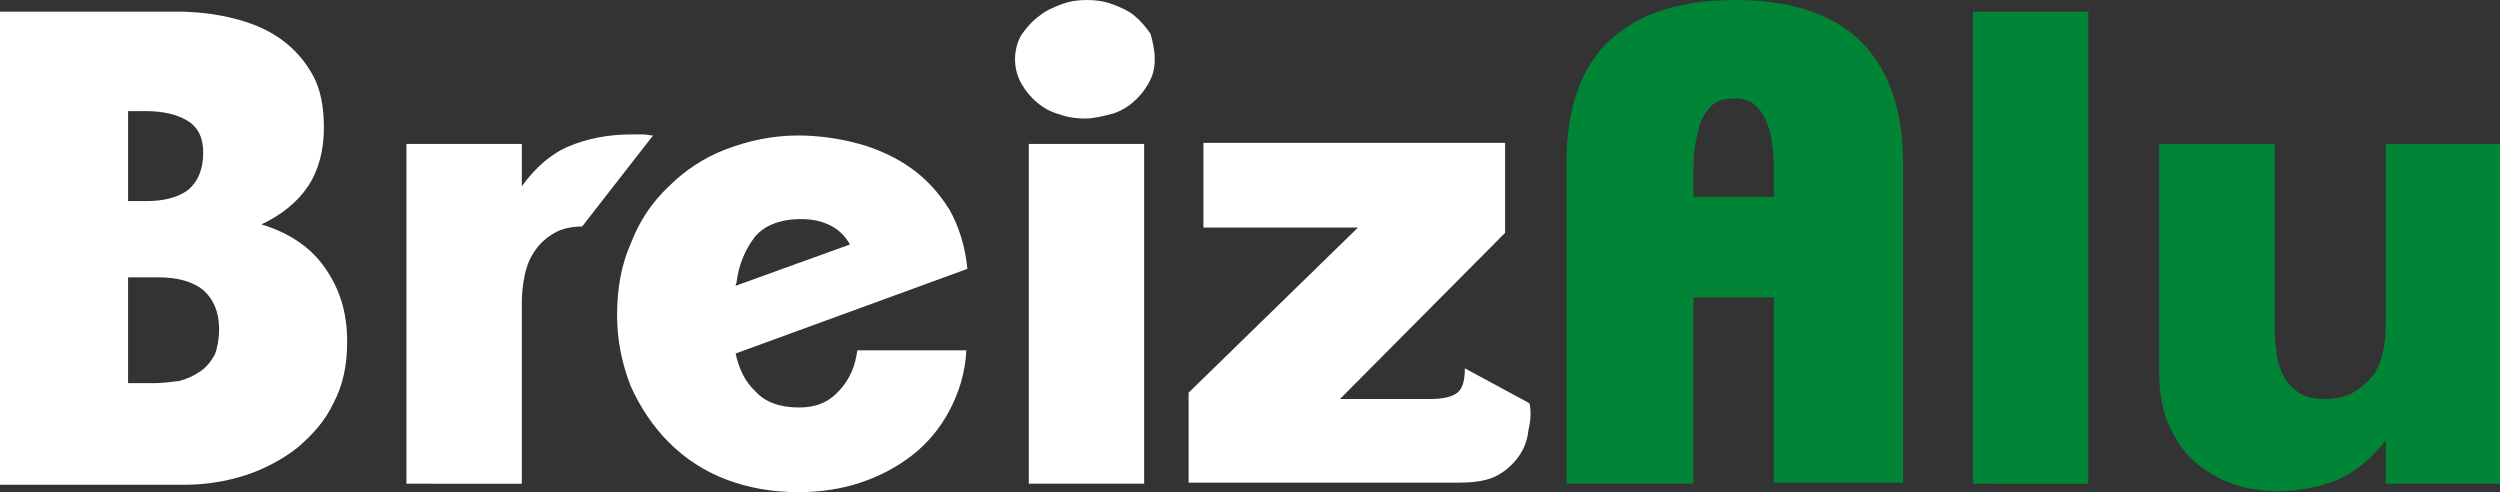
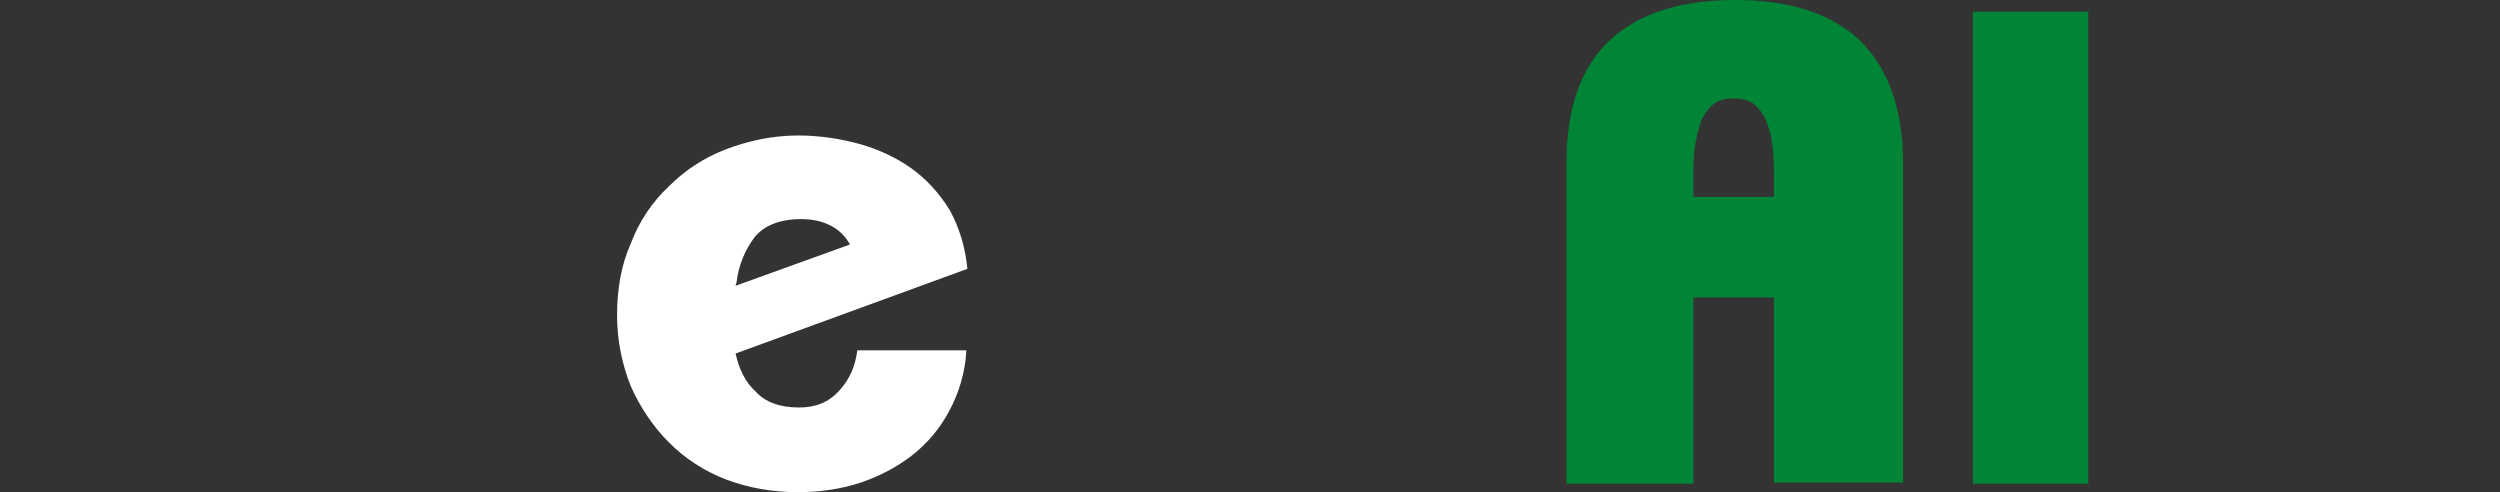
<svg xmlns="http://www.w3.org/2000/svg" version="1.1" id="Calque_1" x="0px" y="0px" viewBox="0 0 236.2 46.5" style="enable-background:new 0 0 236.2 46.5;" xml:space="preserve">
  <rect x="0" y="0" width="236.2" height="46.5" fill="#333333" stroke="none" />
  <style type="text/css">
	.st0{fill:#FFFFFF;}
	.st1{fill:#008436;}
	.st2{fill:none;}
</style>
  <g>
    <g>
-       <path class="st0" d="M32.8,32.3c0,2.2-0.4,4.1-1.3,5.8c-0.8,1.7-2,3-3.4,4.2c-1.4,1.1-3.1,2-4.9,2.6c-1.9,0.6-3.8,0.9-5.8,0.9H0    V1.1h16.7c1.8,0,3.6,0.2,5.2,0.6c1.7,0.4,3.2,1,4.5,1.9c1.3,0.9,2.3,2,3.1,3.4c0.8,1.4,1.1,3.1,1.1,5.1c0,2.1-0.5,4-1.5,5.5    c-1,1.5-2.5,2.7-4.4,3.6c2.6,0.8,4.6,2.1,6,4.1S32.8,29.5,32.8,32.3z M19.2,14.4c0-1.4-0.5-2.4-1.5-3c-1-0.6-2.3-0.9-3.9-0.9h-1.7    v8.5h1.7c1.6,0,2.9-0.3,3.9-1C18.7,17.2,19.2,16,19.2,14.4z M20.7,31.1c0-1.6-0.5-2.8-1.5-3.7c-1-0.8-2.4-1.2-4.3-1.2h-2.8v10h2.4    c0.8,0,1.6-0.1,2.4-0.2c0.8-0.2,1.4-0.5,2-0.9c0.6-0.4,1-0.9,1.4-1.6C20.5,33,20.7,32.1,20.7,31.1z" />
-       <path class="st0" d="M55,21.4c-1,0-1.9,0.2-2.6,0.6c-0.7,0.4-1.3,0.9-1.8,1.6c-0.5,0.7-0.8,1.4-1,2.3c-0.2,0.9-0.3,1.8-0.3,2.7    v17.1H38.4V13.6h10.9v4c1.3-1.8,2.8-3.1,4.5-3.8s3.6-1.1,5.9-1.1c0.3,0,0.7,0,1,0c0.4,0,0.7,0.1,1,0.1L55,21.4z" />
      <path class="st0" d="M89.7,38.8c-0.9,1.7-2.1,3.1-3.5,4.2c-1.4,1.1-3.1,2-4.9,2.6c-1.8,0.6-3.8,0.9-5.9,0.9    c-2.4,0-4.7-0.4-6.8-1.2c-2.1-0.8-3.9-2-5.4-3.5c-1.5-1.5-2.7-3.3-3.6-5.3c-0.8-2-1.3-4.3-1.3-6.7c0-2.5,0.4-4.8,1.3-6.8    c0.8-2.1,2-3.9,3.6-5.4c1.5-1.5,3.3-2.7,5.4-3.5c2.1-0.8,4.4-1.3,6.8-1.3c2,0,4,0.3,5.8,0.8c1.8,0.5,3.5,1.3,4.9,2.3    c1.4,1,2.6,2.3,3.6,3.9c0.9,1.6,1.5,3.5,1.7,5.6l-21.9,8c0.3,1.4,0.9,2.7,1.9,3.6c0.9,1,2.3,1.5,4.1,1.5c1.6,0,2.8-0.5,3.8-1.6    c1-1.1,1.5-2.3,1.7-3.8h10.3C91.2,35.2,90.6,37.1,89.7,38.8z M75.7,20.7c-2,0-3.5,0.6-4.4,1.7c-0.9,1.2-1.5,2.6-1.7,4.2    c0,0.1-0.1,0.3-0.1,0.4l10.8-3.9C79.5,21.6,77.9,20.7,75.7,20.7z" />
-       <path class="st0" d="M109.1,5.6c0,0.9-0.2,1.6-0.6,2.3c-0.4,0.7-0.9,1.3-1.5,1.8s-1.3,0.9-2.1,1.1c-0.8,0.2-1.6,0.4-2.4,0.4    c-0.8,0-1.6-0.1-2.4-0.4c-0.8-0.2-1.5-0.6-2.1-1.1c-0.6-0.5-1.1-1.1-1.5-1.8c-0.4-0.7-0.6-1.5-0.6-2.3s0.2-1.6,0.6-2.3    C97,2.6,97.5,2,98.2,1.5c0.6-0.5,1.3-0.8,2.1-1.1c0.8-0.3,1.6-0.4,2.4-0.4c0.8,0,1.6,0.1,2.4,0.4c0.8,0.3,1.5,0.6,2.1,1.1    s1.1,1.1,1.5,1.7C108.9,3.9,109.1,4.7,109.1,5.6z M97.2,45.6V13.6h10.9v32.1H97.2z" />
-       <path class="st0" d="M144.4,40.7c-0.1,0.9-0.4,1.7-0.9,2.4c-0.5,0.7-1.1,1.3-2,1.8s-2.1,0.7-3.7,0.7h-25.5v-8.5l16-15.6h-14.6v-8    h28.5V22l-15.6,15.7h8.5c1.2,0,2.1-0.2,2.6-0.6c0.5-0.4,0.7-1.2,0.7-2.3l6.1,3.3C144.7,38.9,144.6,39.8,144.4,40.7z" />
      <path class="st1" d="M167.6,45.6V28.1h-7.6v17.6H148V15.4c0-5.2,1.4-9.1,4.1-11.6c2.7-2.5,6.6-3.8,11.8-3.8    c5.3,0,9.2,1.3,11.9,3.9c2.6,2.6,4,6.4,4,11.5v30.2H167.6z M167.6,16.3c0-0.7,0-1.4-0.1-2.2c-0.1-0.8-0.2-1.6-0.5-2.3    c-0.2-0.7-0.6-1.3-1.1-1.8s-1.2-0.7-2.1-0.7c-0.9,0-1.6,0.2-2.1,0.7s-0.9,1.1-1.1,1.8c-0.2,0.7-0.4,1.5-0.5,2.3    c-0.1,0.8-0.1,1.5-0.1,2.2v2.3h7.6V16.3z" />
      <path class="st1" d="M186.4,45.6V1.1h10.9v44.6H186.4z" />
-       <path class="st1" d="M225.4,45.6v-4c-1.4,1.8-2.9,3-4.5,3.7s-3.6,1.1-5.8,1.1c-1.7,0-3.2-0.3-4.5-0.8s-2.5-1.3-3.5-2.2    c-1-1-1.7-2.1-2.3-3.5c-0.5-1.3-0.8-2.8-0.8-4.5V13.6h10.9v17.3c0,0.9,0.1,1.7,0.2,2.5c0.1,0.8,0.3,1.5,0.7,2.2    c0.3,0.6,0.8,1.1,1.4,1.5c0.6,0.4,1.5,0.6,2.5,0.6c1,0,1.9-0.2,2.6-0.6c0.7-0.4,1.3-0.9,1.8-1.5c0.5-0.6,0.8-1.4,1-2.2    c0.2-0.8,0.3-1.7,0.3-2.7V13.6h10.9v32.1H225.4z" />
    </g>
    <rect x="-33.2" y="-33.2" class="st2" width="302.6" height="113.1" />
  </g>
</svg>